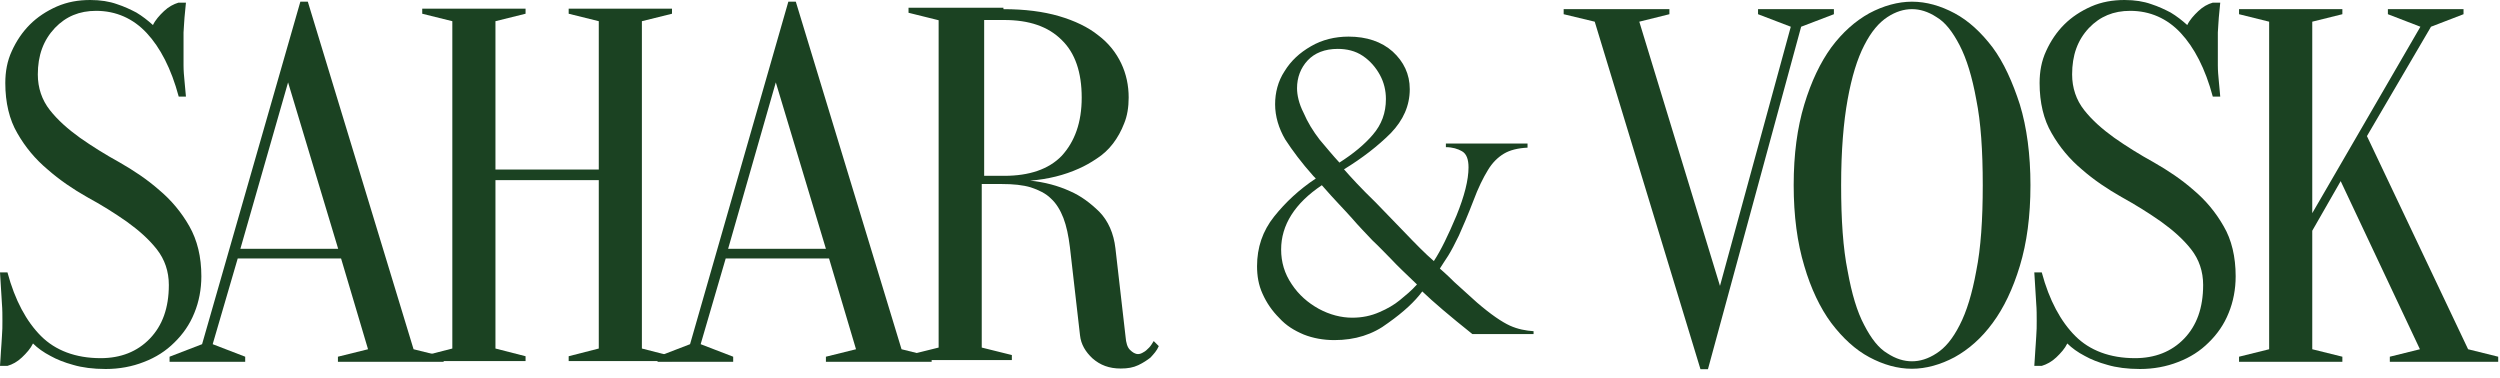
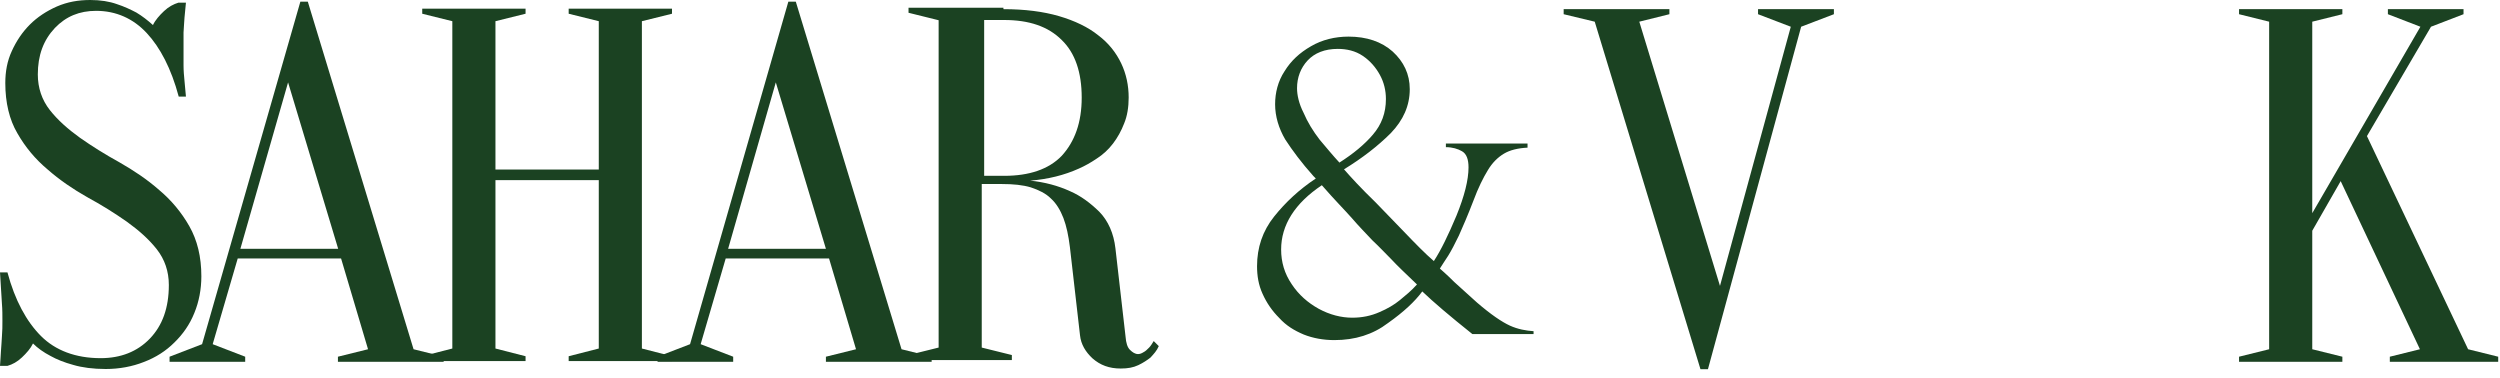
<svg xmlns="http://www.w3.org/2000/svg" width="205" height="31" viewBox="0 0 205 31" fill="none">
  <path fill-rule="evenodd" clip-rule="evenodd" d="M3.101 6.103C3.101 7.209 3.437 8.196 4.088 9.026C4.74 9.855 5.57 10.586 6.557 11.297C7.545 11.989 8.611 12.66 9.796 13.312C10.942 13.964 12.068 14.714 13.055 15.583C14.043 16.413 14.872 17.4 15.524 18.546C16.176 19.691 16.511 21.054 16.511 22.654C16.511 23.72 16.314 24.747 15.939 25.656C15.563 26.604 14.991 27.414 14.299 28.085C13.608 28.776 12.779 29.31 11.791 29.685C10.843 30.06 9.777 30.258 8.67 30.258C7.643 30.258 6.735 30.139 6.004 29.922C5.273 29.724 4.641 29.468 4.148 29.191C3.575 28.895 3.081 28.54 2.706 28.164C2.508 28.579 2.173 28.954 1.797 29.31C1.422 29.665 1.027 29.883 0.612 30.001H0C0.04 29.626 0.04 29.231 0.079 28.776C0.119 28.401 0.119 28.046 0.158 27.591C0.198 27.137 0.198 26.722 0.198 26.308C0.198 25.853 0.198 25.36 0.158 24.905C0.119 24.451 0.119 24.036 0.079 23.622C0.04 23.167 0.04 22.753 0 22.338H0.612C1.225 24.629 2.173 26.367 3.358 27.552C4.543 28.737 6.202 29.369 8.256 29.369C9.895 29.369 11.258 28.836 12.285 27.769C13.312 26.703 13.845 25.261 13.845 23.365C13.845 22.259 13.509 21.271 12.858 20.442C12.206 19.612 11.376 18.881 10.389 18.171C9.401 17.479 8.335 16.808 7.13 16.156C5.984 15.504 4.878 14.754 3.891 13.885C2.903 13.055 2.074 12.068 1.422 10.922C0.77 9.816 0.435 8.414 0.435 6.814C0.435 5.866 0.593 4.997 0.968 4.187C1.343 3.358 1.837 2.627 2.449 2.015C3.061 1.402 3.812 0.909 4.661 0.533C5.53 0.158 6.419 0 7.406 0C8.236 0 8.967 0.118 9.579 0.336C10.191 0.533 10.725 0.79 11.179 1.027C11.673 1.323 12.127 1.679 12.542 2.054C12.739 1.639 13.075 1.264 13.45 0.909C13.825 0.553 14.24 0.336 14.635 0.217H15.247C15.208 0.632 15.168 1.047 15.129 1.442C15.089 1.817 15.089 2.232 15.05 2.666C15.05 3.081 15.05 3.535 15.05 3.95C15.05 4.404 15.05 4.898 15.05 5.352C15.05 5.807 15.089 6.221 15.129 6.636C15.168 7.09 15.208 7.505 15.247 7.92H14.655C14.043 5.629 13.134 3.891 12.028 2.706C10.922 1.521 9.52 0.889 7.88 0.889C6.518 0.889 5.412 1.343 4.503 2.291C3.555 3.298 3.101 4.543 3.101 6.103V6.103Z" fill="#1B4222" />
  <path fill-rule="evenodd" clip-rule="evenodd" d="M27.967 21.192H19.494L17.44 28.223L20.106 29.25V29.665H13.904V29.25L16.571 28.223L24.629 0.138H25.241L33.912 28.638L36.38 29.25V29.665H27.71V29.25L30.179 28.638L27.967 21.192V21.192ZM19.711 20.402H27.73L23.622 6.755L19.711 20.402V20.402Z" fill="#1B4222" />
  <path fill-rule="evenodd" clip-rule="evenodd" d="M40.627 14.773V28.579L43.096 29.211V29.606H34.623V29.211L37.091 28.579V1.738L34.623 1.126V0.711H43.096V1.126L40.627 1.738V13.904H49.1V1.738L46.631 1.126V0.711H55.104V1.126L52.635 1.738V28.579L55.104 29.211V29.606H46.631V29.211L49.1 28.579V14.773H40.627Z" fill="#1B4222" />
  <path fill-rule="evenodd" clip-rule="evenodd" d="M67.981 21.192H59.508L57.454 28.223L60.121 29.25V29.665H53.919V29.25L56.585 28.223L64.644 0.138H65.256L73.926 28.638L76.395 29.25V29.665H67.725V29.25L70.193 28.638L67.981 21.192V21.192ZM59.706 20.402H67.725L63.616 6.755L59.706 20.402Z" fill="#1B4222" />
  <path fill-rule="evenodd" clip-rule="evenodd" d="M82.281 0.751C84.038 0.751 85.559 0.948 86.843 1.324C88.127 1.699 89.233 2.232 90.043 2.884C90.912 3.536 91.524 4.326 91.939 5.195C92.353 6.064 92.551 7.012 92.551 7.999C92.551 8.789 92.433 9.52 92.176 10.132C91.939 10.745 91.642 11.278 91.267 11.772C90.892 12.265 90.438 12.68 89.944 12.996C89.45 13.332 88.956 13.608 88.463 13.826C87.278 14.359 85.954 14.695 84.473 14.813C85.658 14.932 86.764 15.228 87.752 15.682C88.621 16.058 89.391 16.63 90.141 17.361C90.872 18.111 91.326 19.139 91.465 20.363L92.294 27.592C92.334 28.125 92.452 28.5 92.669 28.698C92.867 28.895 93.084 29.034 93.321 29.034C93.44 29.034 93.598 28.994 93.775 28.876C93.933 28.797 94.052 28.678 94.23 28.5C94.348 28.382 94.487 28.165 94.605 27.967L95.02 28.382C94.862 28.757 94.605 29.034 94.329 29.33C94.072 29.527 93.756 29.745 93.341 29.942C92.926 30.14 92.472 30.219 91.899 30.219C90.951 30.219 90.22 29.942 89.588 29.389C89.016 28.856 88.64 28.244 88.561 27.493L87.732 20.264C87.613 19.316 87.455 18.546 87.199 17.875C86.942 17.223 86.626 16.689 86.172 16.275C85.757 15.86 85.184 15.584 84.532 15.366C83.88 15.169 83.091 15.09 82.142 15.09H80.503V28.5L82.972 29.113V29.527H74.499V29.113L76.968 28.5V1.659L74.499 1.047V0.632H82.281V0.751V0.751ZM88.7 7.999C88.7 5.945 88.166 4.345 87.06 3.279C85.954 2.173 84.394 1.64 82.34 1.64H80.701V14.418H82.34C84.394 14.418 85.994 13.885 87.06 12.779C88.127 11.614 88.7 10.053 88.7 7.999V7.999Z" fill="#1B4222" />
  <path fill-rule="evenodd" clip-rule="evenodd" d="M125.258 11.811V12.107C124.468 12.146 123.816 12.305 123.322 12.601C122.829 12.897 122.374 13.332 121.999 13.963C121.624 14.576 121.209 15.405 120.814 16.472C120.36 17.657 119.945 18.605 119.629 19.316C119.293 20.007 119.017 20.54 118.76 20.955C118.503 21.37 118.266 21.686 118.069 22.022C118.148 22.101 118.563 22.436 119.254 23.128C119.985 23.779 120.617 24.372 121.11 24.806C122.256 25.794 123.164 26.406 123.816 26.703C124.468 26.999 125.139 27.117 125.752 27.157V27.394H120.735C118.879 25.913 117.535 24.767 116.627 23.898C116.015 24.727 115.106 25.577 113.822 26.485C112.578 27.433 111.117 27.888 109.418 27.888C108.51 27.888 107.66 27.73 106.91 27.433C106.12 27.098 105.468 26.703 104.895 26.071C104.322 25.498 103.868 24.846 103.532 24.096C103.197 23.365 103.078 22.614 103.078 21.824C103.078 20.303 103.532 18.941 104.48 17.756C105.428 16.571 106.534 15.543 107.897 14.635L107.7 14.438C106.712 13.332 105.981 12.344 105.389 11.435C104.856 10.527 104.559 9.539 104.559 8.552C104.559 7.604 104.796 6.656 105.33 5.846C105.863 4.977 106.574 4.325 107.502 3.792C108.411 3.259 109.477 3.002 110.583 3.002C112.065 3.002 113.289 3.417 114.198 4.226C115.106 5.056 115.6 6.083 115.6 7.308C115.6 8.67 115.067 9.855 114.04 10.922C112.973 11.988 111.689 12.976 110.208 13.884C110.741 14.497 111.61 15.445 112.795 16.59L115.146 19.02C116.054 19.968 116.864 20.797 117.575 21.409C118.148 20.54 118.76 19.276 119.432 17.677C120.083 16.077 120.419 14.754 120.419 13.726C120.419 13.075 120.261 12.62 119.886 12.403C119.55 12.206 119.096 12.067 118.563 12.067V11.771H125.258V11.811V11.811ZM108.391 15.188C106.179 16.669 105.053 18.447 105.053 20.461C105.053 21.488 105.33 22.436 105.922 23.305C106.495 24.174 107.245 24.826 108.134 25.32C109.043 25.814 109.991 26.051 110.88 26.051C111.709 26.051 112.44 25.893 113.111 25.596C113.763 25.32 114.336 24.984 114.79 24.609C115.244 24.234 115.738 23.839 116.192 23.325C115.284 22.456 114.553 21.765 114.099 21.271C113.605 20.777 113.111 20.244 112.539 19.711C112.005 19.138 111.433 18.565 110.86 17.894C110.287 17.242 109.418 16.373 108.391 15.188V15.188ZM109.833 13.332C110.978 12.601 111.887 11.85 112.578 11.04C113.289 10.211 113.645 9.263 113.645 8.117C113.645 7.426 113.487 6.755 113.151 6.142C112.815 5.53 112.361 4.997 111.749 4.582C111.136 4.167 110.425 4.009 109.695 4.009C108.628 4.009 107.798 4.345 107.226 4.957C106.653 5.57 106.357 6.36 106.357 7.229C106.357 7.801 106.515 8.512 106.89 9.243C107.226 10.033 107.68 10.764 108.213 11.455C108.766 12.107 109.3 12.759 109.833 13.332V13.332Z" fill="#1B4222" />
  <path fill-rule="evenodd" clip-rule="evenodd" d="M128.22 1.165V0.75H136.891V1.165L134.422 1.778L141.038 23.444L146.845 2.192L144.159 1.165V0.75H150.38V1.165L147.694 2.192L140.051 30.277H139.439L130.768 1.778L128.22 1.165Z" fill="#1B4222" />
-   <path fill-rule="evenodd" clip-rule="evenodd" d="M166.497 15.188C166.497 17.736 166.201 19.908 165.628 21.805C165.055 23.701 164.304 25.261 163.396 26.485C162.487 27.73 161.421 28.658 160.275 29.29C159.13 29.902 157.925 30.238 156.78 30.238C155.594 30.238 154.429 29.902 153.284 29.29C152.138 28.678 151.111 27.73 150.163 26.485C149.255 25.261 148.484 23.641 147.951 21.805C147.378 19.908 147.082 17.696 147.082 15.188C147.082 12.64 147.378 10.468 147.951 8.572C148.524 6.676 149.274 5.115 150.163 3.891C151.072 2.666 152.138 1.718 153.284 1.086C154.429 0.474 155.634 0.138 156.78 0.138C157.965 0.138 159.13 0.474 160.275 1.086C161.421 1.698 162.448 2.646 163.396 3.891C164.304 5.115 165.035 6.735 165.628 8.572C166.201 10.448 166.497 12.68 166.497 15.188ZM162.586 15.188C162.586 12.344 162.428 10.013 162.053 8.157C161.717 6.3 161.263 4.819 160.69 3.713C160.117 2.607 159.505 1.817 158.794 1.402C158.103 0.948 157.431 0.75 156.78 0.75C156.128 0.75 155.456 0.948 154.765 1.402C154.074 1.856 153.442 2.587 152.869 3.713C152.296 4.819 151.842 6.3 151.506 8.157C151.17 10.013 150.973 12.344 150.973 15.188C150.973 18.032 151.131 20.363 151.506 22.219C151.842 24.076 152.276 25.557 152.869 26.663C153.442 27.769 154.054 28.559 154.765 28.974C155.456 29.428 156.128 29.626 156.78 29.626C157.431 29.626 158.103 29.428 158.794 28.974C159.505 28.52 160.117 27.789 160.69 26.663C161.263 25.557 161.717 24.076 162.053 22.219C162.428 20.363 162.586 18.012 162.586 15.188Z" fill="#1B4222" />
-   <path fill-rule="evenodd" clip-rule="evenodd" d="M169.914 6.103C169.914 7.209 170.25 8.196 170.901 9.026C171.553 9.855 172.383 10.586 173.37 11.297C174.358 11.989 175.424 12.66 176.609 13.312C177.755 13.964 178.881 14.714 179.868 15.583C180.856 16.413 181.685 17.4 182.337 18.546C182.989 19.652 183.324 21.054 183.324 22.654C183.324 23.72 183.127 24.747 182.752 25.656C182.376 26.604 181.804 27.414 181.112 28.085C180.421 28.776 179.592 29.31 178.604 29.685C177.656 30.06 176.589 30.258 175.483 30.258C174.456 30.258 173.548 30.139 172.817 29.922C172.086 29.724 171.454 29.468 170.961 29.191C170.388 28.895 169.894 28.54 169.519 28.164C169.321 28.579 168.986 28.954 168.61 29.31C168.235 29.665 167.82 29.883 167.425 30.001H166.813C166.852 29.626 166.852 29.231 166.892 28.776C166.931 28.401 166.931 28.046 166.971 27.591C167.01 27.137 167.01 26.722 167.01 26.308C167.01 25.853 167.01 25.36 166.971 24.905C166.931 24.451 166.931 24.036 166.892 23.622C166.852 23.167 166.852 22.753 166.813 22.338H167.425C168.038 24.629 168.986 26.367 170.171 27.552C171.356 28.737 173.015 29.369 175.069 29.369C176.708 29.369 178.071 28.836 179.098 27.769C180.125 26.703 180.658 25.261 180.658 23.365C180.658 22.259 180.322 21.271 179.671 20.442C179.019 19.612 178.189 18.881 177.202 18.171C176.214 17.479 175.148 16.808 173.963 16.156C172.817 15.504 171.691 14.754 170.704 13.885C169.716 13.055 168.887 12.068 168.235 10.922C167.583 9.816 167.247 8.414 167.247 6.814C167.247 5.866 167.405 4.997 167.781 4.187C168.156 3.358 168.65 2.627 169.262 2.015C169.874 1.402 170.625 0.909 171.474 0.533C172.323 0.158 173.252 0 174.219 0C175.049 0 175.78 0.118 176.392 0.336C177.004 0.533 177.538 0.79 177.992 1.027C178.486 1.323 178.94 1.679 179.355 2.054C179.552 1.639 179.888 1.264 180.263 0.909C180.638 0.553 181.033 0.336 181.448 0.217H182.06C182.021 0.632 181.981 1.047 181.942 1.442C181.902 1.817 181.902 2.232 181.863 2.666C181.863 3.081 181.863 3.535 181.863 3.95C181.863 4.404 181.863 4.898 181.863 5.352C181.863 5.807 181.902 6.221 181.942 6.636C181.981 7.09 182.021 7.505 182.06 7.92H181.448C180.836 5.629 179.927 3.891 178.821 2.706C177.715 1.521 176.313 0.889 174.674 0.889C173.311 0.889 172.205 1.343 171.296 2.291C170.348 3.298 169.914 4.543 169.914 6.103V6.103Z" fill="#1B4222" />
  <path fill-rule="evenodd" clip-rule="evenodd" d="M189.605 18.921V28.638L192.074 29.25V29.665H183.601V29.25L186.07 28.638V1.778L183.601 1.165V0.75H192.074V1.165L189.605 1.778V17.479L198.473 2.192L195.807 1.165V0.75H202.009V1.165L199.342 2.192L194.089 11.159L202.384 28.638L204.853 29.25V29.665H195.965V29.25L198.434 28.638L191.936 14.852L189.605 18.921Z" fill="#1B4222" />
</svg>